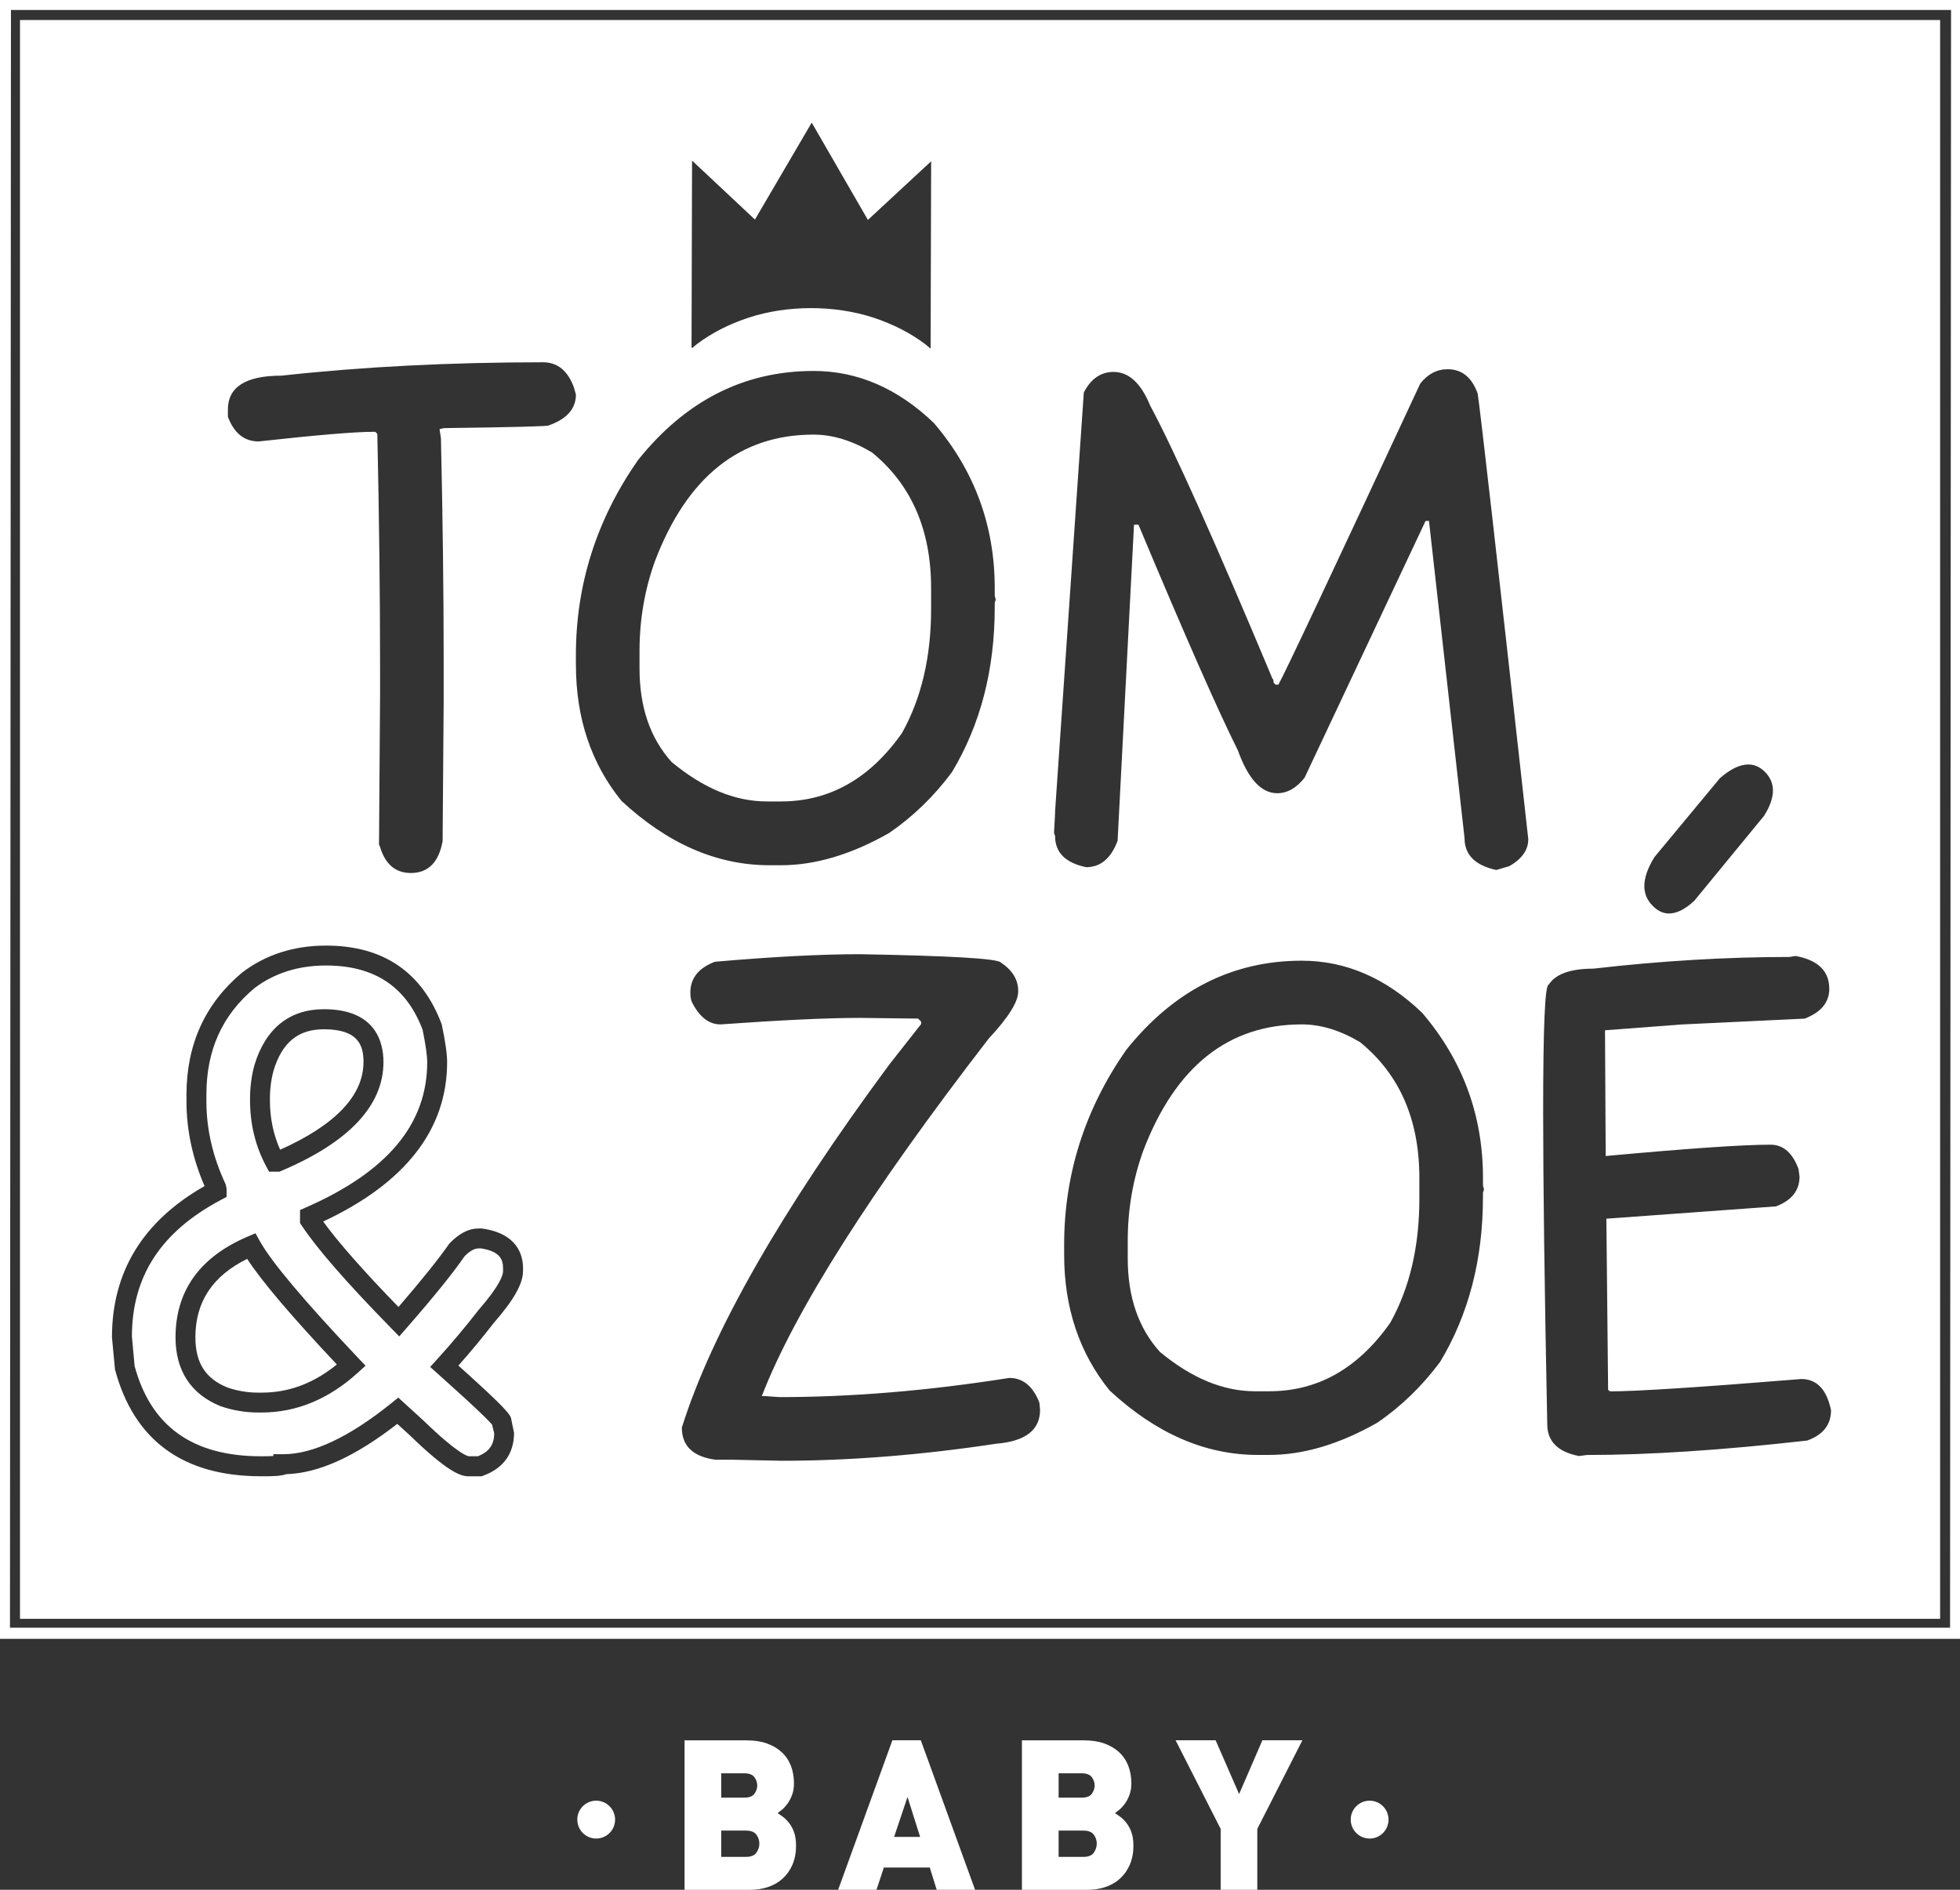
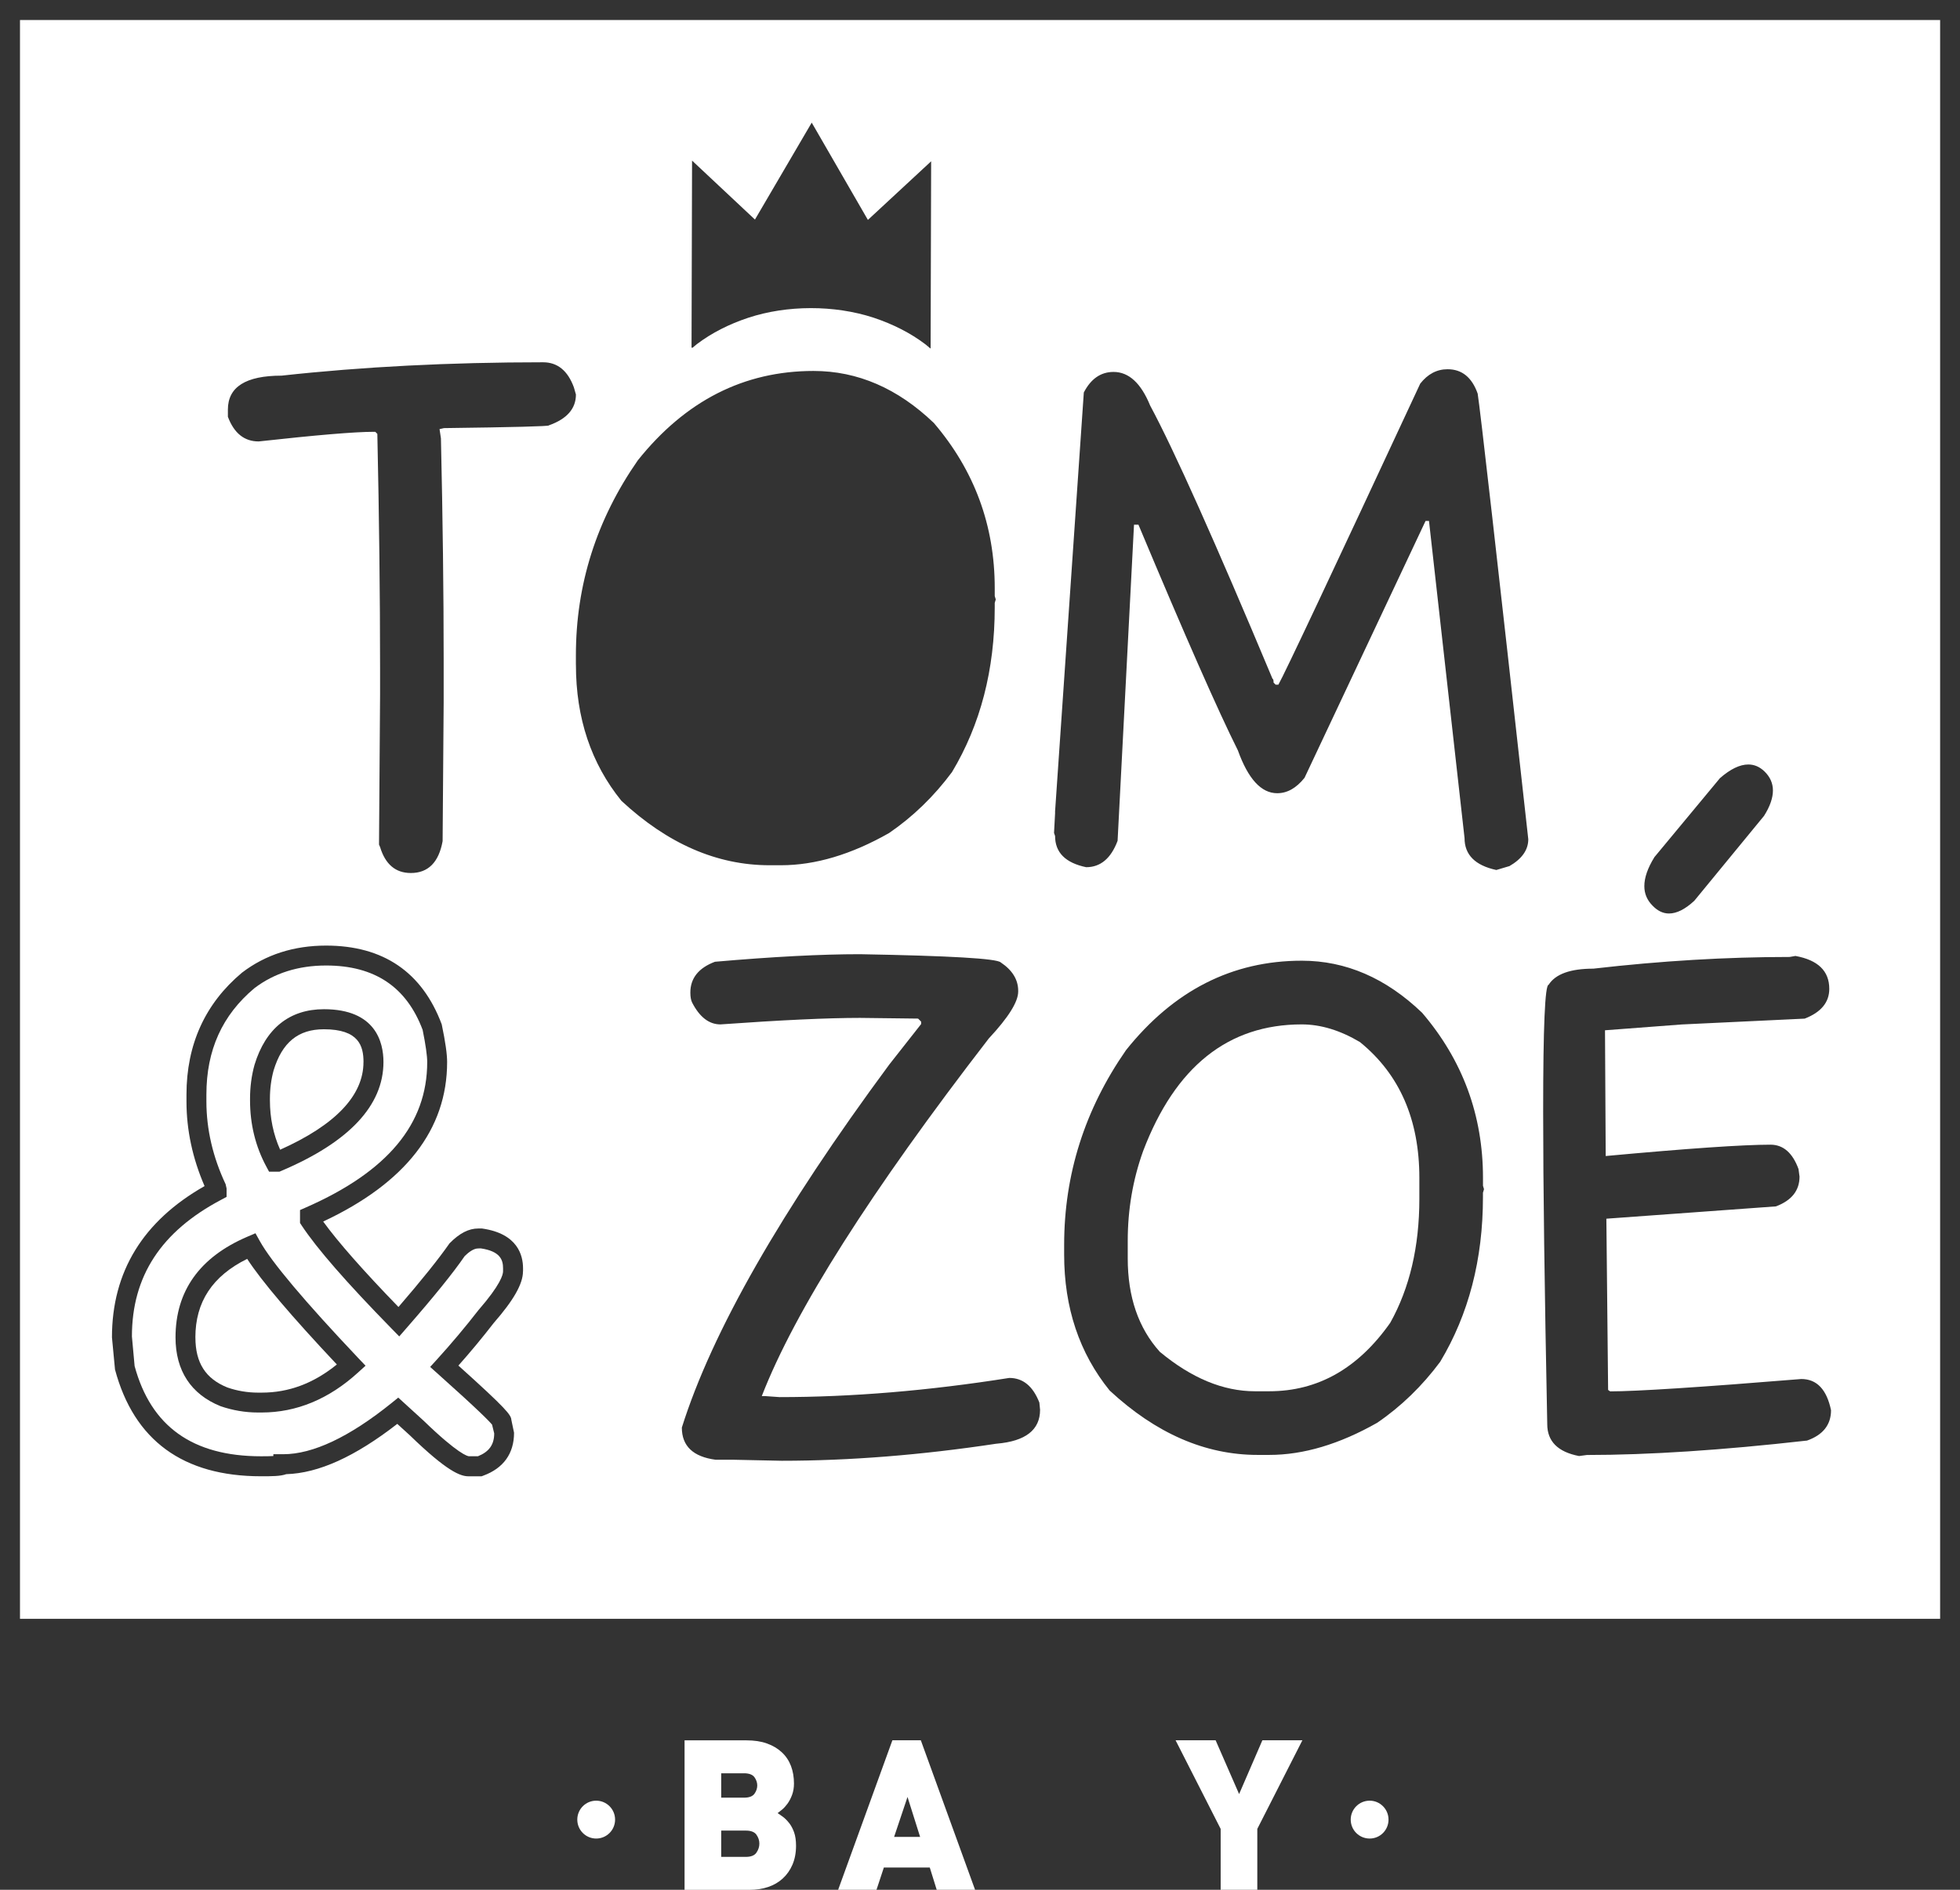
<svg xmlns="http://www.w3.org/2000/svg" fill="none" height="54" viewBox="0 0 56 54" width="56">
  <rect x="0" y="0" width="56" height="54" fill="#333333" stroke="none" />
  <clipPath id="a">
    <path d="m0 0h56v54h-56z" />
  </clipPath>
  <g clip-path="url(#a)" fill="#fff">
-     <path d="m25.772 20.945c.553-.992.831-2.173.831-3.543v-.597c0-1.664-.563-2.957-1.69-3.877-.566-.338-1.123-.509-1.669-.509-2.104 0-3.615 1.207-4.533 3.621-.293.815-.439 1.671-.439 2.564v.499c0 1.102.306 1.994.918 2.672.905.75 1.81 1.126 2.716 1.126h.41c1.387 0 2.539-.652 3.457-1.957z" />
    <path d="m55.432.572h-54.861v45.686h54.861zm-8.167 23.925 1.876-2.261c.299-.261.569-.391.811-.391.17 0 .322.065.459.196.163.157.244.339.244.548s-.084.457-.254.724l-1.993 2.427c-.26.241-.501.363-.723.363-.17 0-.326-.075-.469-.224-.157-.157-.235-.343-.235-.558 0-.241.094-.514.284-.822zm-27.492-19.908 1.797 1.685 1.622-2.77 1.605 2.78 1.807-1.675-.015 5.346h-.01c-.05-.041-.096-.084-.148-.123-.417-.315-.911-.567-1.465-.752-1.129-.371-2.484-.364-3.587 0-.555.184-1.048.436-1.466.752-.043.032-.082.069-.124.103h-.031l.015-5.346zm-4.831 31.741c0 .354-.265.82-.833 1.471-.318.411-.66.824-1.012 1.22 1.391 1.25 1.503 1.413 1.513 1.551l.077.368c0 .598-.305 1.016-.88 1.227l-.048.018h-.373c-.232 0-.611-.138-1.672-1.167l-.363-.331c-1.208.938-2.249 1.41-3.173 1.437-.161.06-.412.06-.721.06-2.226 0-3.629-1.026-4.171-3.05l-.087-.919c0-1.879.889-3.324 2.646-4.323-.343-.79-.517-1.603-.517-2.417v-.196c0-1.433.534-2.606 1.588-3.487.676-.515 1.481-.772 2.4-.772 1.634 0 2.746.757 3.305 2.251.108.516.154.855.154 1.078 0 1.925-1.191 3.455-3.541 4.556.419.579 1.14 1.399 2.151 2.442.662-.767 1.152-1.379 1.458-1.818.289-.295.554-.425.82-.425h.108c1.026.144 1.173.774 1.173 1.137v.088zm.741-24.174c0 .025-1.0.052-2.998.077l-.127.029.04.264c.052 2.303.078 4.414.078 6.332v1.204l-.03 3.974c-.11.607-.414.91-.908.91-.437 0-.729-.248-.879-.743l-.03-.069.03-4.267v-.793c0-2.055-.026-4.281-.078-6.676l-.059-.059h-.05c-.541 0-1.634.093-3.282.275-.41 0-.703-.235-.879-.705v-.206c0-.646.511-.969 1.534-.969 2.312-.254 4.802-.382 7.472-.382.41 0 .704.239.879.715l.059.206c0 .405-.257.698-.772.881zm.771 6.841v-.274c0-2.017.589-3.873 1.769-5.569 1.361-1.703 3.033-2.554 5.021-2.554 1.257 0 2.403.495 3.438 1.487 1.159 1.357 1.739 2.93 1.739 4.718v.226l.029.098-.029.098v.127c0 1.781-.407 3.351-1.221 4.708-.514.692-1.113 1.273-1.798 1.742-1.08.614-2.11.92-3.086.92h-.332c-1.498 0-2.908-.613-4.229-1.84-.866-1.069-1.3-2.365-1.3-3.885zm12.024 22.255c-2.162.327-4.21.489-6.144.489l-1.367-.029h-.519c-.644-.085-.967-.391-.967-.92.86-2.734 2.836-6.192 5.929-10.376l.908-1.154v-.069l-.087-.087-1.661-.02c-.918 0-2.247.062-3.986.186-.326 0-.596-.209-.81-.626-.032-.065-.05-.159-.05-.283 0-.411.235-.705.703-.881 1.655-.144 3.035-.216 4.142-.216 2.572.046 3.914.124 4.024.235.332.222.498.493.498.812v.02c0 .294-.28.741-.84 1.341-3.38 4.378-5.541 7.785-6.486 10.219h.097l.41.029c2.063 0 4.253-.182 6.564-.548.391 0 .676.234.86.704l.02.206c0 .575-.414.898-1.24.969zm13.892-7.174v.127c0 1.781-.407 3.351-1.222 4.708-.514.691-1.113 1.273-1.797 1.741-1.081.614-2.11.92-3.086.92h-.332c-1.498 0-2.907-.614-4.229-1.84-.866-1.07-1.3-2.365-1.3-3.885v-.274c0-2.017.589-3.872 1.769-5.569 1.361-1.703 3.033-2.554 5.021-2.554 1.257 0 2.403.495 3.438 1.488 1.159 1.357 1.739 2.93 1.739 4.717v.226l.029.098-.029.098zm.744-9.326-.362.108c-.606-.131-.908-.435-.908-.911l-1.016-9.063h-.098l-3.458 7.34c-.235.294-.494.44-.781.44-.456 0-.83-.408-1.123-1.224-.559-1.116-1.507-3.265-2.841-6.449h-.127l-.469 9.033c-.189.503-.488.754-.898.754-.593-.124-.888-.421-.888-.891l-.03-.088.03-.557v-.059l.821-11.97c.202-.391.485-.587.85-.587.436 0 .784.321 1.045.96.684 1.273 1.849 3.876 3.497 7.81.019 0 .03.036.03.108l.059.059h.078c.169-.294 1.52-3.161 4.053-8.603.215-.274.475-.411.781-.411.41 0 .696.232.86.696.071.437.554 4.683 1.446 12.734 0 .306-.182.564-.547.773zm8.506 16.413c-2.422.274-4.516.411-6.28.411l-.225.03c-.606-.117-.908-.421-.908-.91-.078-3.875-.117-6.855-.117-8.936 0-2.415.052-3.621.157-3.621.195-.306.621-.46 1.279-.46 1.928-.222 3.797-.334 5.606-.334l.166-.029c.644.117.967.43.967.94 0 .385-.234.669-.703.851l-3.517.167-2.188.166.02 3.593c2.345-.216 3.914-.324 4.708-.324.364 0 .631.232.801.696l.029.216c0 .398-.225.682-.674.851l-4.845.352.05 4.894.059.04c.748 0 2.569-.117 5.46-.353.443 0 .726.297.85.891 0 .418-.231.709-.693.871z" />
    <path d="m38.862 29.781c-.566-.338-1.123-.509-1.669-.509-2.103 0-3.615 1.207-4.533 3.621-.293.816-.439 1.671-.439 2.565v.499c0 1.103.306 1.994.918 2.672.905.751 1.81 1.126 2.716 1.126h.41c1.387 0 2.539-.652 3.457-1.958.553-.991.831-2.173.831-3.542v-.597c0-1.664-.563-2.957-1.69-3.875z" />
    <path d="m5.583 38.218c0 .724.29 1.179.916 1.43.274.095.572.146.871.146h.107c.773 0 1.48-.263 2.147-.804-1.305-1.388-2.148-2.381-2.562-3.018-.994.492-1.48 1.23-1.48 2.247z" />
    <path d="m10.386 30.35c0-.464-.135-.939-1.132-.939-.735 0-1.193.375-1.437 1.177-.068.248-.105.523-.105.808v.049c0 .501.098.973.292 1.408 1.581-.708 2.381-1.549 2.381-2.503z" />
    <path d="m13.728 35.672-.067.002c-.137 0-.285.121-.385.22-.321.469-.876 1.157-1.667 2.062l-.202.232-.215-.22c-1.294-1.323-2.136-2.289-2.573-2.95l-.047-.072v-.369l.17-.075c2.33-1.023 3.464-2.382 3.464-4.153 0-.182-.044-.492-.131-.922-.46-1.222-1.366-1.838-2.759-1.838-.792 0-1.481.218-2.046.647-.92.771-1.373 1.768-1.373 3.042v.196c0 .795.185 1.591.549 2.364l.028.122v.241l-.152.081c-1.718.907-2.553 2.186-2.553 3.907l.077.846c.466 1.719 1.651 2.578 3.614 2.578.161 0 .273-.003.35-.007v-.052h.285c.846 0 1.888-.492 3.094-1.464l.19-.154.727.663c.991.96 1.258 1.01 1.286 1.012h.266c.319-.129.462-.333.462-.653l-.061-.249c-.073-.09-.367-.397-1.554-1.457l-.215-.192.194-.213c.409-.45.809-.925 1.187-1.412.634-.727.702-1.015.702-1.107v-.088c0-.235-.077-.488-.644-.569zm-6.584-4.277c0-.336.043-.662.128-.968.317-1.042 1.002-1.589 1.983-1.589 1.48 0 1.701.945 1.701 1.509 0 1.242-.982 2.289-2.919 3.111l-.053.023h-.296l-.081-.151c-.308-.573-.463-1.208-.463-1.887v-.049zm3.084 7.826c-.831.757-1.757 1.141-2.751 1.141h-.107c-.363 0-.723-.061-1.07-.181-.845-.341-1.285-1.017-1.285-1.964 0-1.326.69-2.293 2.048-2.876l.236-.101.125.225c.331.595 1.279 1.722 2.819 3.349l.201.211z" />
-     <path d="m56 0h-56v46.829h56zm-.285 46.511h-55.43l.028-46.225h55.431l-.028 46.225z" />
    <path d="m17.034 51.454c-.298 0-.54.242-.54.541s.242.541.54.541.54-.242.54-.541-.242-.541-.54-.541z" />
    <path d="m39.133 51.454c-.298 0-.541.242-.541.541s.242.541.541.541c.299 0 .539-.242.539-.541s-.242-.541-.539-.541z" />
    <path d="m22.546 52.093c-.056-.072-.114-.131-.173-.175s-.112-.08-.156-.108c.032-.024.074-.059.129-.102.054-.044.105-.101.156-.171.05-.07.093-.152.129-.249.035-.096.054-.203.054-.324 0-.183-.029-.352-.086-.503-.059-.153-.146-.283-.262-.39-.116-.108-.257-.192-.425-.252-.167-.06-.363-.089-.587-.089h-1.766v4.272h1.856c.192 0 .369-.026.53-.081.162-.054.302-.136.419-.243.118-.108.211-.24.278-.396.067-.157.102-.337.102-.541 0-.151-.019-.281-.056-.384-.037-.104-.085-.192-.14-.264zm-1.94-1.422h.652c.143 0 .243.038.297.111.053.074.081.154.081.237s-.028.164-.081.238c-.054.074-.153.111-.297.111h-.652zm1.006 2.269c-.056.08-.157.12-.3.12h-.706v-.751h.706c.143 0 .244.039.3.117.055.077.084.163.084.254 0 .092-.028.178-.084.259z" />
    <path d="m25.497 49.728-1.55 4.272h1.096l.21-.636h1.312l.198.636h1.096l-1.55-4.272h-.809zm.049 2.761.383-1.141.36 1.141z" />
-     <path d="m32.186 52.093c-.056-.072-.114-.131-.173-.175-.061-.044-.113-.08-.156-.108.032-.024.074-.059.129-.102.054-.044.105-.101.156-.171.05-.07.093-.152.129-.249.035-.096.054-.203.054-.324 0-.183-.029-.352-.087-.503-.059-.153-.146-.283-.262-.39-.115-.108-.257-.192-.425-.252-.167-.06-.363-.089-.587-.089h-1.766v4.272h1.856c.192 0 .369-.026.53-.081.162-.054.302-.136.419-.243.118-.108.211-.24.278-.396.067-.157.102-.337.102-.541 0-.151-.019-.281-.056-.384-.037-.104-.085-.192-.141-.264zm-1.94-1.422h.652c.143 0 .243.038.297.111.054.074.081.154.081.237s-.028.164-.081.238c-.054.074-.153.111-.297.111h-.652zm1.006 2.269c-.056.08-.157.12-.299.12h-.707v-.751h.707c.142 0 .243.039.299.117.056.077.084.163.084.254 0 .092-.028.178-.084.259z" />
    <path d="m35.403 51.265-.671-1.537h-1.144l1.288 2.532v1.74h1.047v-1.74l1.288-2.532h-1.143z" />
  </g>
</svg>